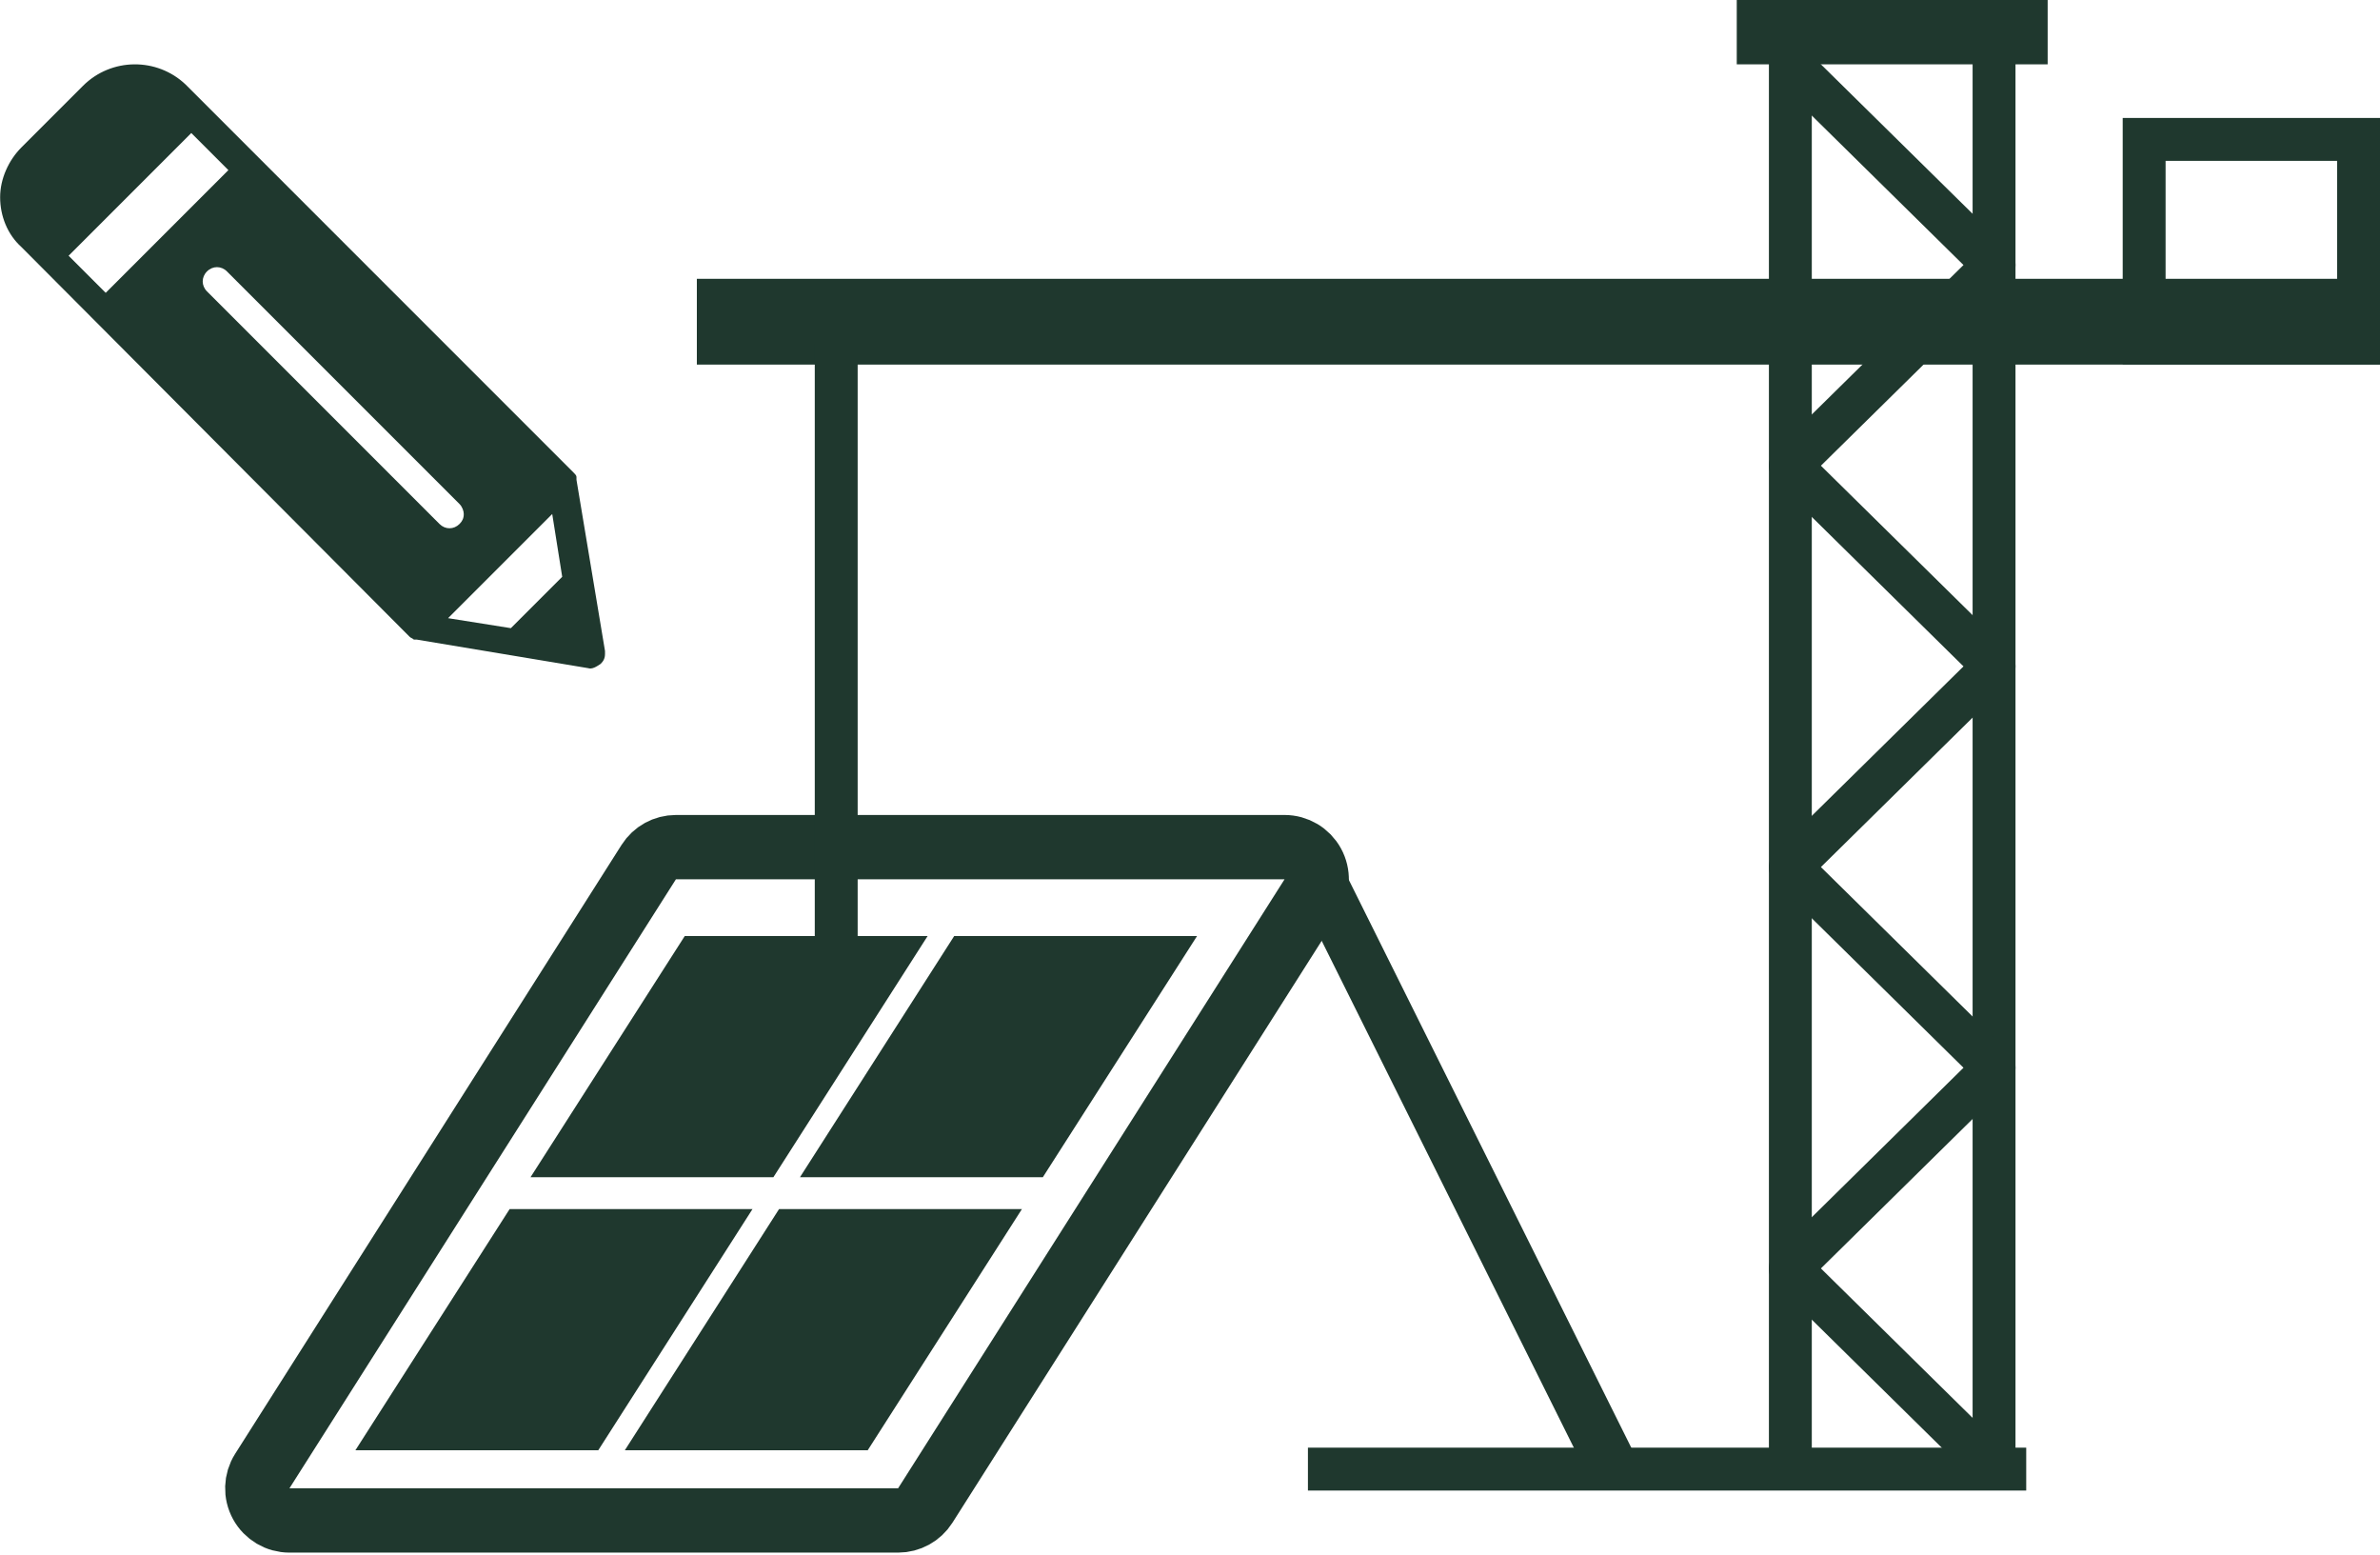
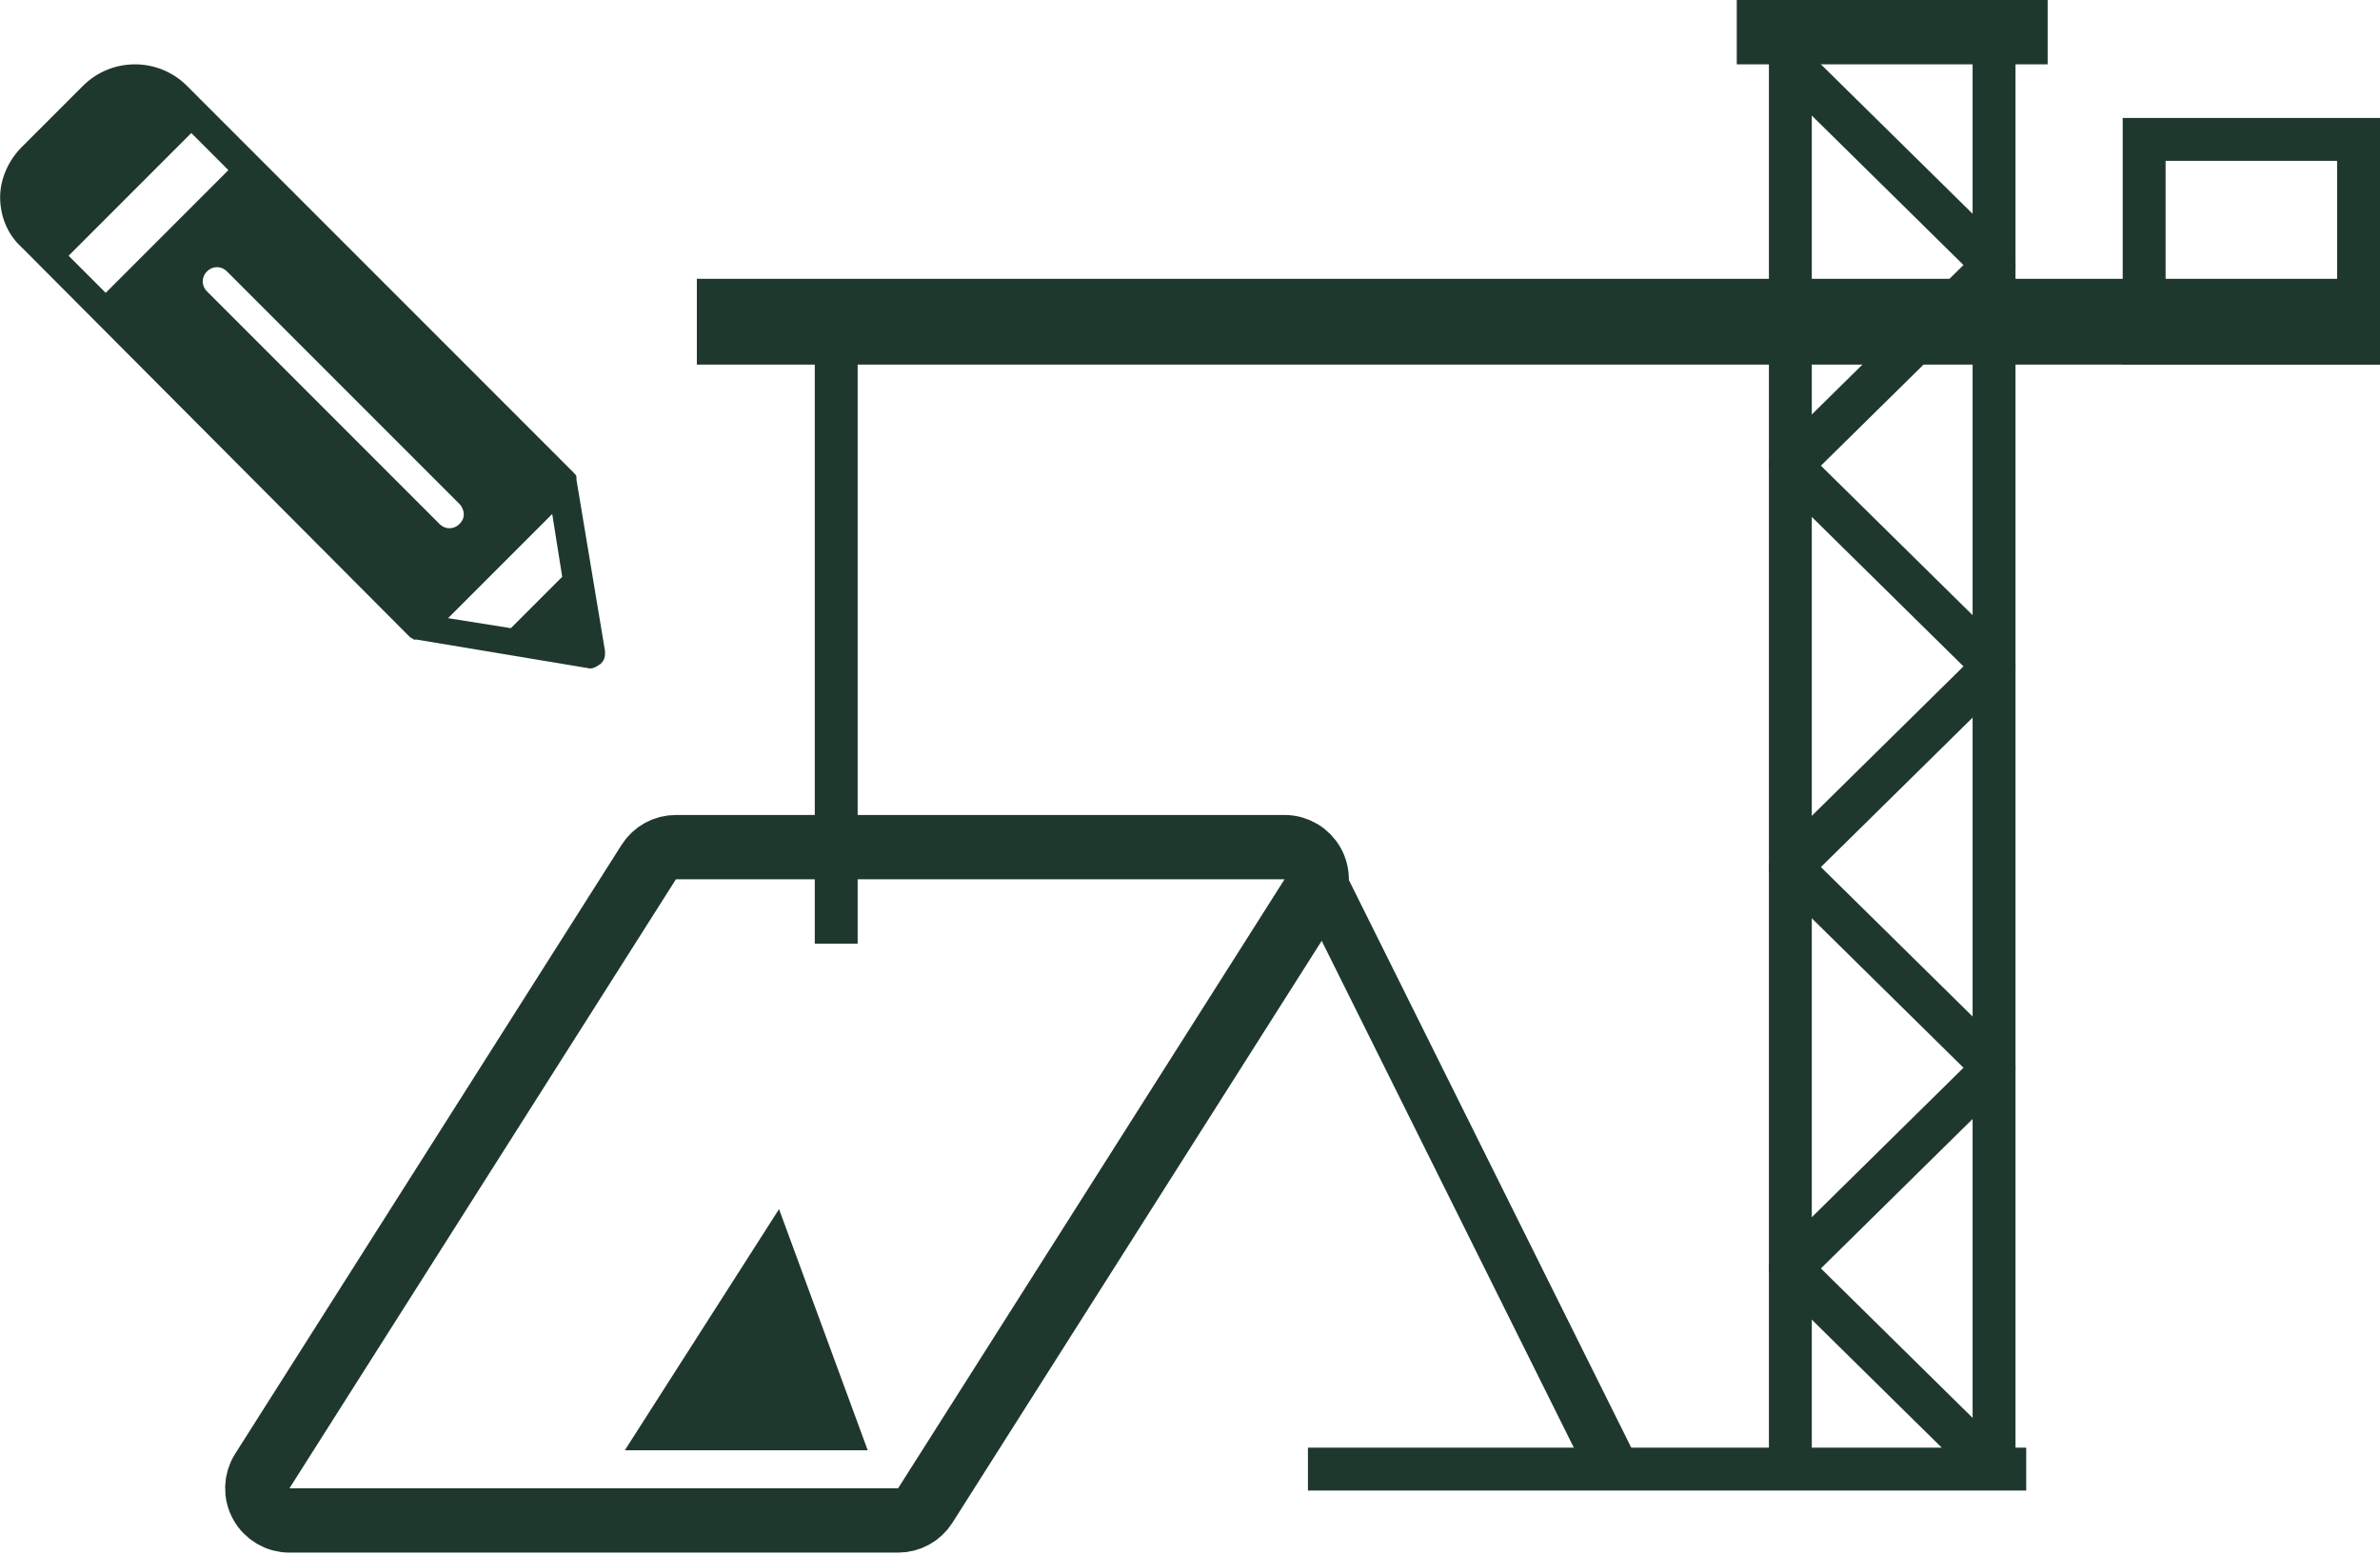
<svg xmlns="http://www.w3.org/2000/svg" width="222" height="145" viewBox="0 0 222 145" fill="none">
  <path d="M7.731 8.013L2.009 13.735C0.811 14.932 0.013 16.662 0.013 18.392C0.013 20.122 0.678 21.852 2.009 23.049L38.203 59.377C38.336 59.51 38.469 59.51 38.602 59.643L38.735 59.643L38.868 59.643L54.836 62.304C55.235 62.437 55.635 62.171 56.034 61.905C56.3 61.639 56.433 61.373 56.433 60.973C56.433 60.84 56.433 60.84 56.433 60.707L53.772 44.739L53.772 44.606L53.772 44.473C53.772 44.34 53.639 44.207 53.505 44.074L17.311 7.88C14.65 5.352 10.392 5.352 7.731 8.013ZM52.441 53.788L47.651 58.578L41.796 57.647L51.51 47.933L52.441 53.788ZM21.17 25.312L42.86 47.001C43.126 47.267 43.259 47.667 43.259 47.933C43.259 48.332 43.126 48.598 42.86 48.864C42.328 49.397 41.529 49.397 40.997 48.864L19.308 27.174C18.775 26.642 18.775 25.844 19.308 25.312C19.84 24.779 20.638 24.779 21.17 25.312ZM21.303 15.864L9.86 27.308L6.4 23.848L17.844 12.404L21.303 15.864Z" fill="#1F382E" />
  <rect x="120" y="81.137" width="4.797" height="63.454" transform="rotate(-26.455 120 81.137)" fill="#1F382E" />
-   <path d="M63.871 87.291H86.525L72.141 109.778H49.487L63.871 87.291Z" fill="#1F382E" />
-   <path d="M47.535 112.755H70.189L55.805 135.242H33.151L47.535 112.755Z" fill="#1F382E" />
  <path d="M63.046 79C62.02 79 61.064 79.525 60.514 80.392L24.467 137.181C23.881 138.104 23.844 139.274 24.371 140.233C24.898 141.192 25.906 141.788 27 141.788H83.773C84.8 141.788 85.755 141.263 86.306 140.396L122.352 83.608C122.939 82.684 122.976 81.514 122.448 80.555C121.921 79.596 120.914 79 119.819 79H63.046Z" stroke="#1F382E" stroke-width="6" stroke-linejoin="round" />
-   <path d="M89.003 87.291H111.657L97.274 109.778H74.62L89.003 87.291Z" fill="#1F382E" />
-   <path d="M72.667 112.755H95.321L80.938 135.242H58.283L72.667 112.755Z" fill="#1F382E" />
+   <path d="M72.667 112.755L80.938 135.242H58.283L72.667 112.755Z" fill="#1F382E" />
  <rect x="122" y="135" width="67" height="4" fill="#1F382E" />
  <rect x="162" width="29" height="6" fill="#1F382E" />
  <rect x="65" y="26" width="157" height="8" fill="#1F382E" />
  <rect x="76" y="32" width="4" height="56" fill="#1F382E" />
  <path d="M186 4V137" stroke="#1F382E" stroke-width="4" />
  <path d="M167 4V137" stroke="#1F382E" stroke-width="4" />
  <path d="M186 137L167 118.286L186 99.571L167 80.857L186 62.143L167 43.429L186 24.714L167 6" stroke="#1F382E" stroke-width="4" stroke-linejoin="round" />
  <rect x="200" y="13" width="20" height="19" stroke="#1F382E" stroke-width="4" />
</svg>